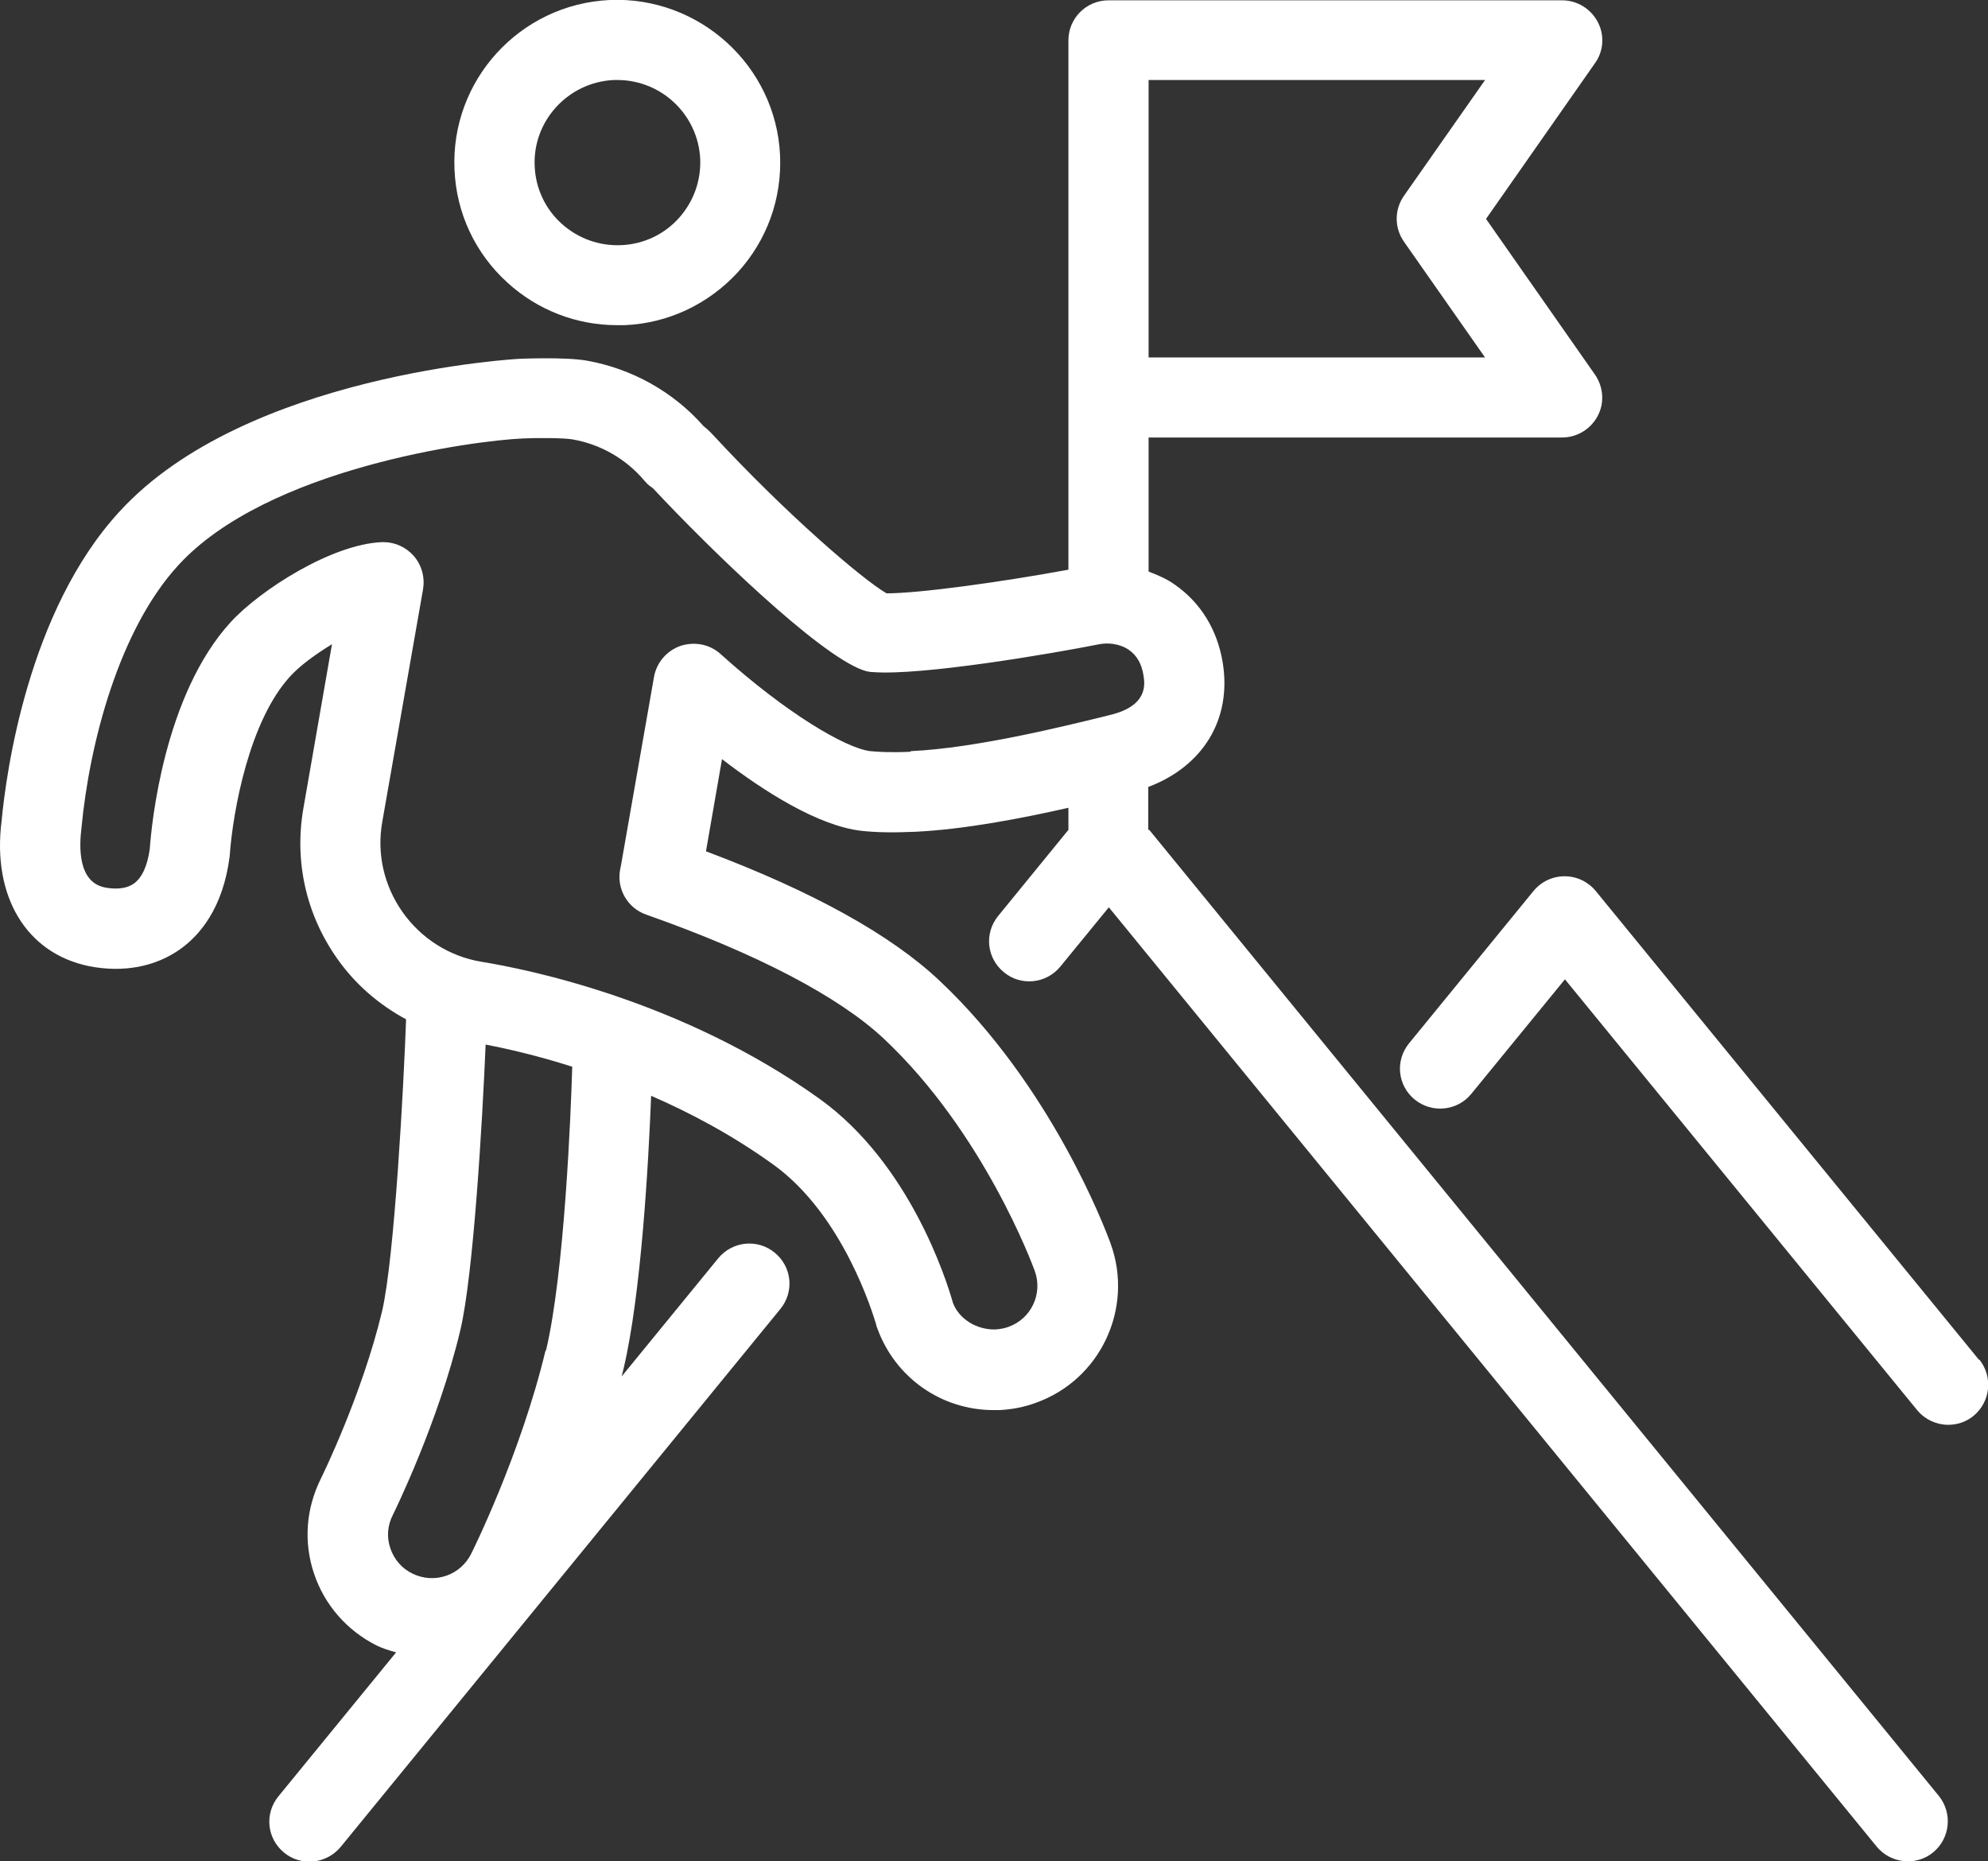
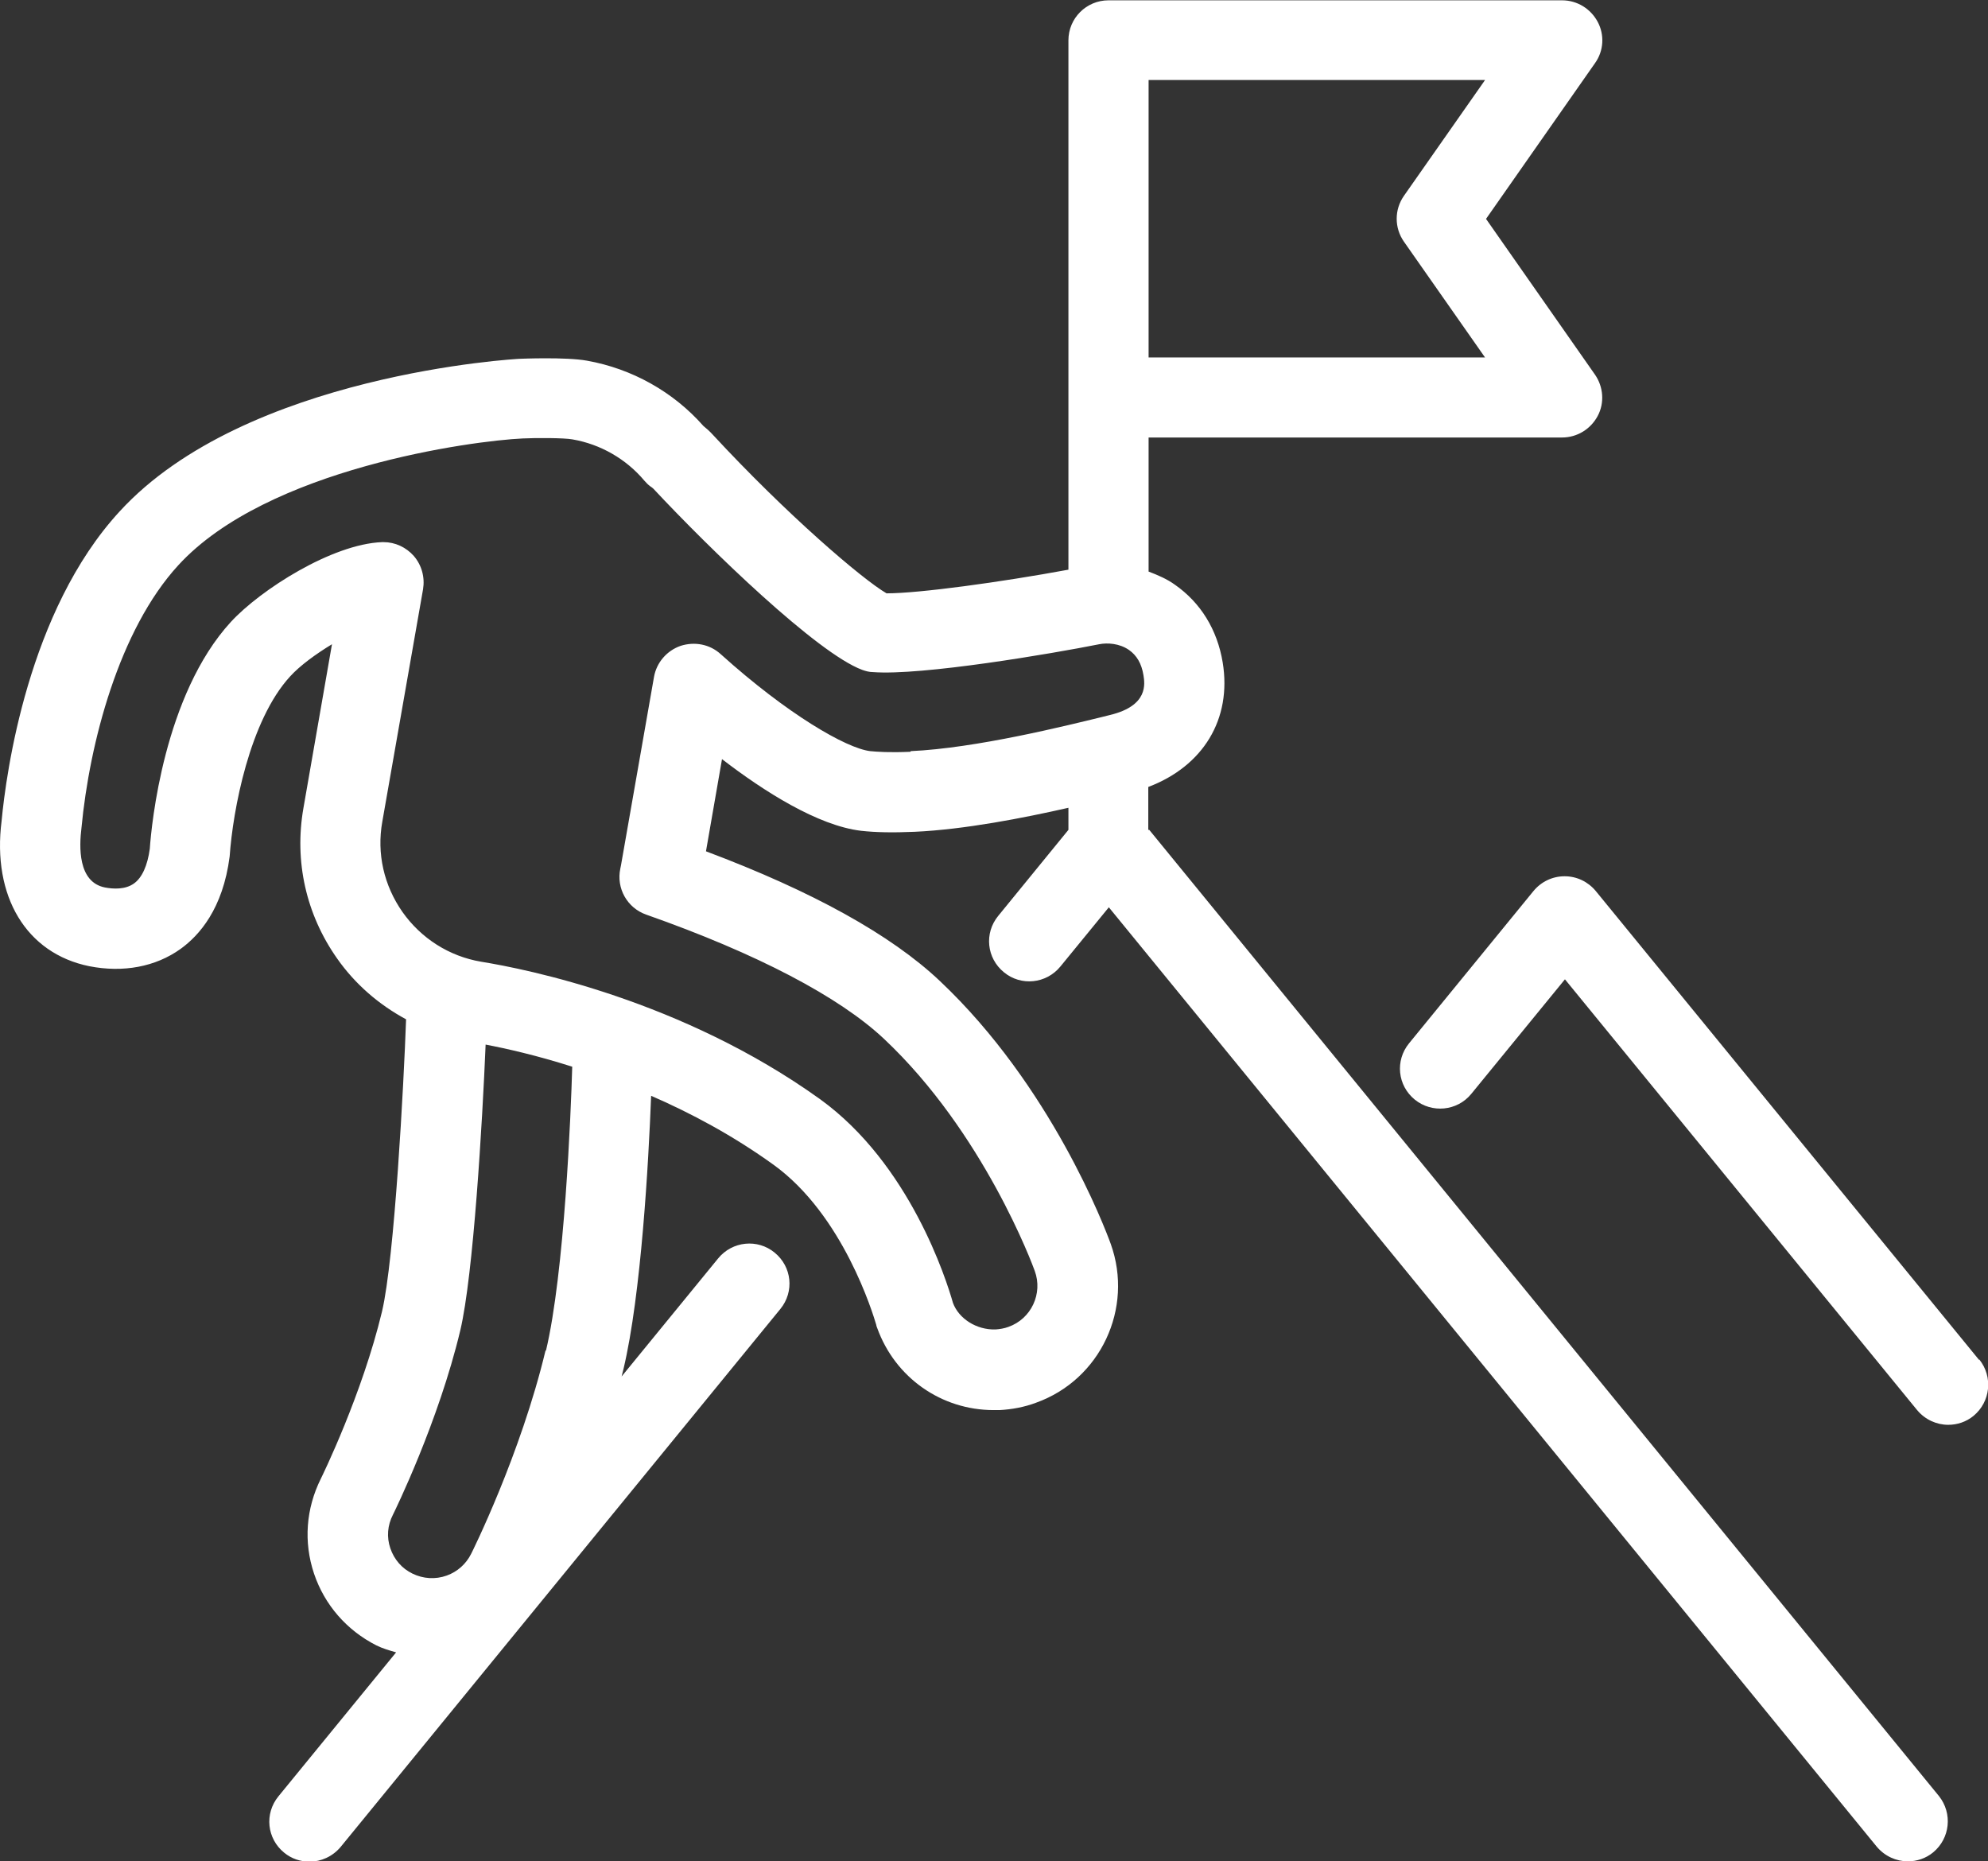
<svg xmlns="http://www.w3.org/2000/svg" width="94" height="88" viewBox="0 0 94 88" fill="none">
  <rect x="0" y="0" width="94" height="88" fill="#333333" stroke="none" />
  <g clip-path="url(#clip0_20_375)">
    <path d="M54.295 39.234V37.206C56.889 36.223 58.253 33.999 57.814 31.32C57.556 29.762 56.767 28.491 55.554 27.644C55.175 27.371 54.75 27.19 54.31 27.023V20.684H73.859C74.572 20.684 75.209 20.29 75.543 19.67C75.876 19.049 75.816 18.293 75.421 17.718L70.265 10.349L75.421 2.981C75.831 2.406 75.876 1.649 75.543 1.029C75.209 0.409 74.572 0.015 73.859 0.015H52.414C51.368 0.015 50.519 0.862 50.519 1.906V26.933C47.319 27.523 43.466 28.052 41.919 28.052C40.752 27.371 37.188 24.315 33.699 20.547C33.563 20.396 33.411 20.26 33.26 20.139C31.834 18.52 29.878 17.43 27.754 17.052C26.753 16.871 24.615 16.962 24.6 16.962C24.478 16.962 11.617 17.673 5.657 24.179C1.32 28.884 0.288 36.556 0.076 38.81C-0.379 42.381 1.244 45.074 4.216 45.679C5.824 45.997 7.356 45.71 8.539 44.862C9.418 44.227 10.541 42.971 10.859 40.49C11.011 38.311 11.799 34.059 13.726 31.971C14.181 31.472 14.924 30.927 15.697 30.458L14.347 38.205C13.908 40.717 14.469 43.228 15.94 45.316C16.789 46.527 17.911 47.495 19.201 48.191C19.094 51.217 18.654 59.509 18.063 62.005C17.123 65.924 15.242 69.767 15.166 69.919C14.469 71.326 14.347 72.9 14.848 74.397C15.348 75.88 16.395 77.076 17.79 77.787C18.093 77.938 18.412 78.029 18.73 78.12L13.164 84.928C12.497 85.746 12.618 86.926 13.437 87.591C13.786 87.879 14.211 88.015 14.636 88.015C15.181 88.015 15.727 87.773 16.107 87.319L36.899 61.885C37.567 61.067 37.445 59.887 36.627 59.221C35.823 58.556 34.624 58.677 33.957 59.494L29.392 65.077C29.422 64.956 29.453 64.835 29.483 64.714C30.317 61.204 30.666 54.955 30.788 51.807C32.668 52.624 34.655 53.684 36.566 55.06C39.872 57.436 41.282 62.127 41.434 62.641C41.434 62.686 41.465 62.747 41.48 62.792C42.329 65.138 44.513 66.666 46.985 66.666C47.076 66.666 47.167 66.666 47.258 66.666C47.834 66.635 48.426 66.53 48.987 66.318C52.035 65.228 53.613 61.854 52.521 58.813C52.248 58.056 49.7 51.338 44.437 46.376C42.132 44.197 38.416 42.139 33.381 40.248L34.139 35.89C36.126 37.418 38.674 39.037 40.721 39.279C41.404 39.355 42.223 39.37 43.254 39.325C45.59 39.219 48.395 38.674 50.519 38.19V39.234L47.197 43.304C46.53 44.121 46.651 45.301 47.47 45.967C48.274 46.633 49.472 46.512 50.139 45.695L52.43 42.895L88.737 87.304C89.117 87.758 89.663 88 90.209 88C90.633 88 91.058 87.864 91.407 87.576C92.21 86.911 92.332 85.73 91.68 84.913L54.341 39.234H54.295ZM66.382 11.424L70.219 16.901H54.31V3.783H70.219L66.382 9.26C65.927 9.911 65.927 10.773 66.382 11.424ZM25.798 63.836C24.615 68.784 22.31 73.399 22.279 73.459C22.037 73.944 21.627 74.307 21.127 74.488C20.581 74.685 20.004 74.64 19.504 74.397C19.003 74.155 18.639 73.732 18.457 73.202C18.275 72.673 18.321 72.113 18.579 71.614C18.67 71.432 20.732 67.226 21.764 62.898C22.385 60.281 22.81 53.033 22.962 49.386C23.917 49.568 25.343 49.886 27.057 50.431C26.996 52.579 26.693 60.175 25.813 63.867L25.798 63.836ZM43.057 35.542C42.056 35.587 41.465 35.542 41.146 35.512C40.008 35.376 37.218 33.757 34.078 30.927C33.563 30.458 32.85 30.322 32.183 30.534C31.531 30.761 31.045 31.32 30.924 32.001L29.362 40.913C29.362 40.913 29.331 41.05 29.331 41.065C29.134 41.988 29.65 42.926 30.56 43.243C35.807 45.089 39.69 47.132 41.798 49.114C46.515 53.547 48.835 59.827 48.926 60.084C49.321 61.158 48.759 62.353 47.683 62.732C47.485 62.807 47.273 62.838 47.076 62.853C46.166 62.883 45.332 62.338 45.059 61.597C44.755 60.523 43.027 55.03 38.765 51.959C32.243 47.283 24.903 45.816 22.749 45.468C21.233 45.211 19.913 44.363 19.034 43.122C18.154 41.867 17.805 40.353 18.078 38.84L20.004 27.856C20.095 27.296 19.944 26.721 19.564 26.282C19.201 25.873 18.685 25.631 18.139 25.631C18.108 25.631 18.093 25.631 18.063 25.631C15.697 25.722 12.315 27.886 10.92 29.399C7.75 32.849 7.159 39.007 7.083 40.127C6.977 40.913 6.719 41.503 6.324 41.776C5.915 42.063 5.354 42.033 4.959 41.957C3.67 41.7 3.746 40.005 3.852 39.143C4.231 35.133 5.627 29.777 8.433 26.721C12.634 22.136 22.355 20.835 24.721 20.729C25.328 20.699 26.677 20.699 27.072 20.774C28.391 21.001 29.605 21.697 30.469 22.726C30.56 22.832 30.651 22.923 30.757 22.999C30.803 23.029 30.848 23.059 30.894 23.105C33.593 25.994 38.644 30.882 40.767 31.669C40.934 31.729 41.1 31.774 41.267 31.774C43.573 31.956 49.776 30.897 51.975 30.458C52.354 30.382 52.93 30.413 53.385 30.73C53.749 30.988 53.977 31.366 54.068 31.926C54.128 32.319 54.31 33.363 52.49 33.802L52.066 33.908C50.443 34.301 46.151 35.376 43.057 35.512V35.542Z" fill="white" />
    <path d="M93.575 64.29L75.452 42.124C75.088 41.685 74.557 41.428 73.981 41.428C73.404 41.428 72.873 41.685 72.51 42.124L66.625 49.326C65.958 50.143 66.079 51.323 66.898 51.989C67.702 52.64 68.9 52.534 69.567 51.717L73.996 46.3L90.648 66.666C91.027 67.12 91.573 67.362 92.119 67.362C92.544 67.362 92.969 67.225 93.317 66.938C94.121 66.272 94.243 65.092 93.59 64.275L93.575 64.29Z" fill="white" />
-     <path d="M29.18 15.373C29.301 15.373 29.422 15.373 29.544 15.373C31.591 15.282 33.487 14.389 34.882 12.876C36.263 11.363 36.975 9.396 36.884 7.338C36.687 3.102 33.062 -0.181 28.831 0C24.584 0.197 21.293 3.798 21.491 8.034C21.582 10.092 22.476 11.984 23.993 13.361C25.419 14.662 27.254 15.373 29.18 15.373ZM29.013 3.783C29.013 3.783 29.134 3.783 29.195 3.783C31.273 3.783 33.002 5.417 33.108 7.505C33.153 8.549 32.789 9.548 32.092 10.319C31.394 11.091 30.424 11.545 29.377 11.59C28.331 11.636 27.33 11.273 26.556 10.576C25.783 9.88 25.328 8.912 25.282 7.868C25.176 5.72 26.859 3.889 29.013 3.783Z" fill="white" />
  </g>
  <defs>
    <clipPath id="clip0_20_375">
      <rect width="94" height="88" fill="white" />
    </clipPath>
  </defs>
</svg>